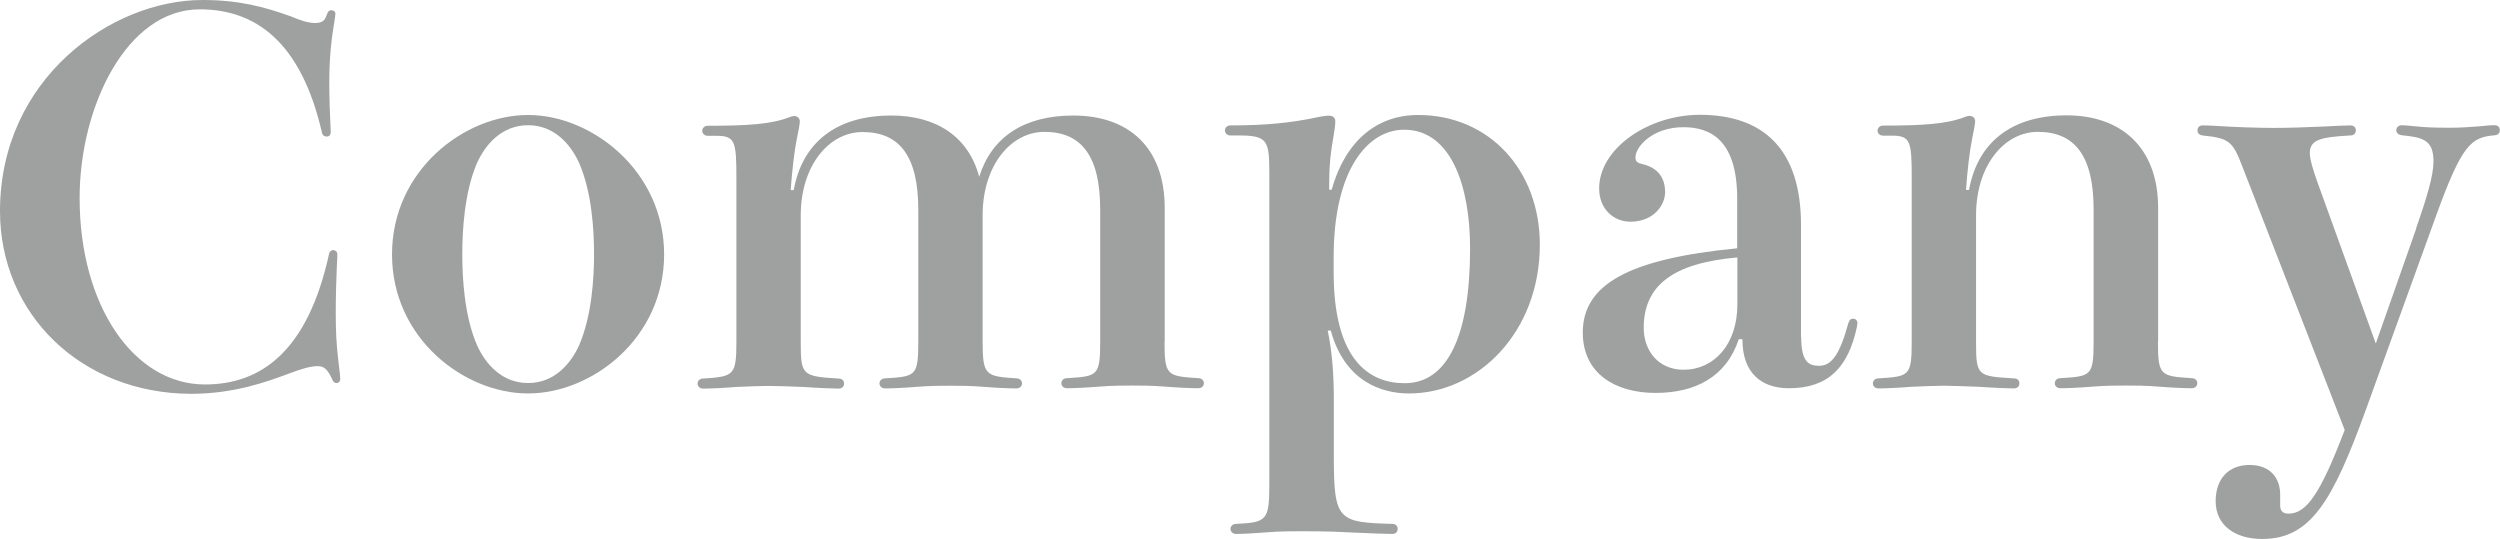
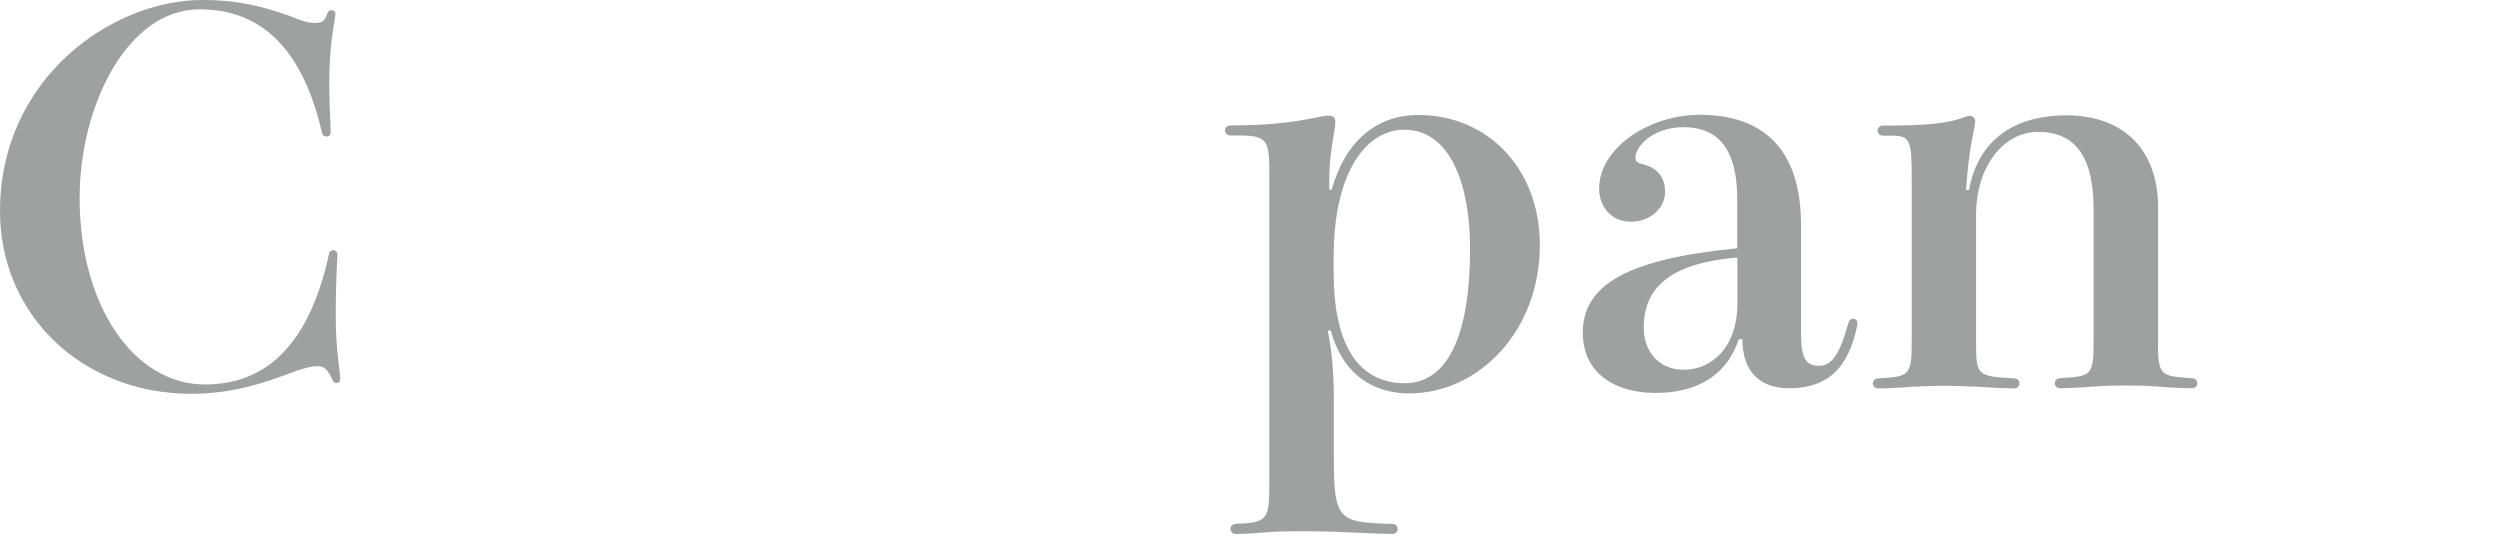
<svg xmlns="http://www.w3.org/2000/svg" width="830" height="179" viewBox="0 0 830 179" fill="none">
  <path d="M96.552 5.428C99.774 6.8 102.34 7.635 104.548 7.635C107.293 7.635 107.95 6.621 108.606 4.593C108.964 3.758 109.262 3.4 109.978 3.4C110.695 3.4 111.351 3.758 111.351 4.593C111.351 4.951 111.172 6.442 110.695 9.186C110.038 13.063 109.322 19.385 109.322 27.318C109.322 32.09 109.501 37.518 109.799 43.781C109.799 44.795 109.322 45.332 108.427 45.332C107.771 45.332 107.054 44.974 106.875 43.96C99.894 13.778 84.796 3.102 66.297 3.102C42.01 3.102 26.435 35.49 26.435 65.731C26.435 101.698 44.576 127.644 68.028 127.644C86.527 127.644 102.161 116.788 109.262 84.221C109.441 83.386 110.098 83.028 110.635 83.028C111.291 83.028 112.007 83.565 112.007 84.4C112.007 84.758 112.007 85.951 111.828 88.456C111.649 92.214 111.47 98.477 111.47 103.726C111.47 109.511 111.649 114.224 112.306 119.532C112.783 123.29 112.962 125.139 112.962 125.795C112.962 126.63 112.425 127.167 111.769 127.167C111.232 127.167 110.754 126.988 110.396 126.153C108.666 122.276 107.353 121.56 105.443 121.56C103.235 121.56 100.192 122.395 96.134 123.946C88.496 126.809 77.635 130.746 63.373 130.746C26.973 130.626 0 104.322 0 70.085C0 26.125 36.998 0 67.192 0C79.246 0 87.541 2.207 96.552 5.428Z" fill="#9FA0A0" />
-   <path d="M220.494 84.46C220.494 112.315 196.565 130.626 175.321 130.626C154.077 130.626 130.148 112.315 130.148 84.46C130.148 56.605 154.077 38.174 175.321 38.174C196.565 38.174 220.494 56.843 220.494 84.46ZM197.221 84.46C197.221 76.646 196.565 63.941 192.268 54.099C189.404 47.837 183.974 41.574 175.321 41.574C166.668 41.574 161.238 47.837 158.374 54.099C154.137 63.941 153.481 76.646 153.481 84.46C153.481 92.273 154.137 104.799 158.374 114.641C161.238 120.904 166.668 127.167 175.321 127.167C183.974 127.167 189.404 120.904 192.268 114.641C196.505 104.799 197.221 92.273 197.221 84.46Z" fill="#9FA0A0" />
-   <path d="M386.625 113.329C386.625 124.841 387.461 124.841 397.844 125.557C399.037 125.557 399.694 126.392 399.694 127.227C399.694 128.062 399.037 128.897 397.844 128.897C395.636 128.897 391.22 128.718 386.804 128.36C382.746 128.002 378.51 128.002 375.944 128.002C373.378 128.002 369.141 128.002 364.904 128.36C360.667 128.718 356.43 128.897 354.222 128.897C353.029 128.897 352.373 128.062 352.373 127.227C352.373 126.392 353.029 125.557 354.222 125.557C364.427 124.901 365.262 124.901 365.262 113.329V69.548C365.262 51.714 358.996 43.781 346.763 43.781C335.545 43.781 326.236 54.995 326.236 71.457V113.389C326.236 124.781 327.25 124.901 337.454 125.616C338.648 125.616 339.304 126.451 339.304 127.286C339.304 128.121 338.648 128.956 337.454 128.956C335.246 128.956 330.83 128.778 326.415 128.42C322.357 128.062 318.12 128.062 315.554 128.062C312.988 128.062 308.751 128.062 304.514 128.42C300.277 128.778 296.041 128.956 293.833 128.956C292.639 128.956 291.983 128.121 291.983 127.286C291.983 126.451 292.639 125.616 293.833 125.616C304.037 124.96 304.872 124.96 304.872 113.389V69.608C304.872 51.774 298.607 43.84 286.374 43.84C275.155 43.84 265.846 55.054 265.846 71.517V113.448C265.846 124.483 266.204 124.96 278.377 125.676C279.75 125.676 280.227 126.511 280.227 127.346C280.227 128.181 279.69 129.016 278.377 129.016C276.826 129.016 271.933 128.837 266.86 128.479C262.265 128.3 257.671 128.121 255.164 128.121C252.658 128.121 248.361 128.3 244.304 128.479C239.888 128.837 235.651 129.016 233.443 129.016C232.25 129.016 231.593 128.181 231.593 127.346C231.593 126.511 232.25 125.676 233.443 125.676C243.647 125.02 244.483 124.662 244.483 113.448V59.349C244.483 46.942 244.125 45.093 237.859 45.093H234.995C233.801 45.093 233.145 44.258 233.145 43.423C233.145 42.588 233.801 41.753 234.995 41.753C248.421 41.753 256.238 41.216 262.146 38.89C262.683 38.711 263.161 38.532 263.698 38.532C264.712 38.532 265.547 39.188 265.547 40.381C265.547 41.037 265.01 43.96 264.533 46.167C263.698 50.223 262.982 56.665 262.504 63.106H263.519C266.383 47.181 277.781 38.353 295.921 38.353C310.84 38.353 321.521 45.332 325.102 58.693C329.16 45.63 339.841 38.353 356.311 38.353C374.81 38.353 386.685 49.03 386.685 69.071V113.508L386.625 113.329Z" fill="#9FA0A0" />
  <path d="M442.122 62.927C446.716 46.644 457.219 38.174 470.825 38.174C494.396 38.174 511.224 56.485 511.224 81.239C511.224 110.227 490.696 130.626 467.781 130.626C458.592 130.626 446.418 126.57 441.823 109.75H440.809C442.36 117.385 442.838 124.662 442.838 133.012V152.04C442.838 172.916 444.509 173.393 462.172 173.93C463.544 173.93 464.022 174.765 464.022 175.6C464.022 176.435 463.544 177.27 462.172 177.27C460.62 177.27 454.892 177.091 447.552 176.733C441.764 176.375 434.483 176.375 432.097 176.375C429.71 176.375 424.458 176.375 420.579 176.733C415.985 177.091 412.762 177.27 410.375 177.27C409.182 177.27 408.525 176.435 408.525 175.6C408.525 174.765 409.182 173.93 410.375 173.93C420.579 173.453 421.415 172.737 421.415 160.867V58.036C421.415 46.823 421.057 44.974 411.39 44.974H408.525C407.332 44.974 406.676 44.139 406.676 43.303C406.676 42.468 407.332 41.633 408.525 41.633C420.042 41.633 428.397 40.798 436.691 39.069C439.078 38.532 440.451 38.412 441.286 38.412C442.838 38.412 443.315 39.426 443.315 40.261C443.315 41.454 443.136 43.005 442.659 45.689C441.465 52.489 441.286 56.187 441.286 62.987H442.122V62.927ZM442.778 90.424C442.778 119.413 454.474 127.226 466.349 127.226C480.432 127.226 488.07 111.778 488.07 82.432C488.07 61.913 481.805 43.065 466.17 43.065C454.116 43.065 442.778 56.306 442.778 85.295V90.365V90.424Z" fill="#9FA0A0" />
  <path d="M597.989 111.778C597.989 120.248 600.555 121.441 603.956 121.441C608.014 121.441 610.759 117.862 613.624 107.364C613.982 106.35 614.28 105.813 615.294 105.813C616.13 105.813 616.667 106.469 616.667 107.364L616.488 108.557C613.624 121.978 607 128.897 593.931 128.897C584.742 128.897 578.476 123.827 578.476 112.613H577.282C573.046 125.318 562.662 130.447 549.594 130.447C536.525 130.447 525.486 124.185 525.486 110.406C525.486 94.481 540.583 85.951 576.745 82.432V65.969C576.745 47.121 568.451 42.23 558.903 42.23C548.699 42.23 542.97 48.672 542.97 52.251C542.97 53.622 543.626 54.1 545.178 54.458C548.221 55.114 552.816 57.201 552.816 63.762C552.816 68.176 548.937 73.604 541.299 73.604C535.69 73.604 530.916 69.369 530.916 62.569C530.916 49.328 547.207 38.114 564.333 38.114C585.398 38.114 597.929 49.507 597.929 74.618V111.778H597.989ZM576.805 85.474C555.442 87.323 545.715 94.779 545.715 108.855C545.715 116.49 550.608 122.753 558.963 122.753C568.988 122.753 576.805 114.462 576.805 101.042V85.414V85.474Z" fill="#9FA0A0" />
  <path d="M716.441 113.329C716.441 124.841 717.277 124.841 727.66 125.557C728.853 125.557 729.51 126.392 729.51 127.227C729.51 128.062 728.853 128.897 727.66 128.897C725.452 128.897 721.036 128.718 716.62 128.36C712.562 128.002 708.326 128.002 705.76 128.002C703.194 128.002 698.957 128.002 694.72 128.36C690.483 128.718 686.246 128.897 684.038 128.897C682.845 128.897 682.189 128.062 682.189 127.227C682.189 126.392 682.845 125.557 684.038 125.557C694.243 124.901 695.078 124.901 695.078 113.329V69.548C695.078 51.714 688.812 43.781 676.579 43.781C665.361 43.781 656.052 54.995 656.052 71.457V113.389C656.052 124.781 656.41 124.901 668.583 125.616C669.955 125.616 670.433 126.451 670.433 127.286C670.433 128.122 669.896 128.957 668.583 128.957C667.031 128.957 662.138 128.778 657.066 128.42C652.471 128.241 647.876 128.062 645.37 128.062C642.864 128.062 638.567 128.241 634.509 128.42C630.093 128.778 625.857 128.957 623.649 128.957C622.455 128.957 621.799 128.122 621.799 127.286C621.799 126.451 622.455 125.616 623.649 125.616C633.853 124.96 634.688 124.96 634.688 113.389V59.289C634.688 46.883 634.33 45.033 628.065 45.033H625.2C624.007 45.033 623.35 44.199 623.35 43.363C623.35 42.528 624.007 41.693 625.2 41.693C638.627 41.693 646.444 41.157 652.352 38.83C652.889 38.651 653.366 38.472 653.903 38.472C654.918 38.472 655.753 39.129 655.753 40.321C655.753 40.978 655.216 43.9 654.739 46.107C653.903 50.163 653.187 56.605 652.71 63.047H653.724C656.589 47.121 667.986 38.294 686.127 38.294C704.268 38.294 716.501 48.97 716.501 69.011V113.448L716.441 113.329Z" fill="#9FA0A0" />
-   <path d="M802.132 75.811C805.832 65.313 807.921 58.156 807.921 53.563C807.921 46.465 804.34 45.57 797.418 44.914C796.225 44.735 795.568 44.079 795.568 43.244C795.568 42.409 796.225 41.574 797.418 41.574C797.896 41.574 800.283 41.753 801.834 41.932C805.235 42.289 808.279 42.409 813.53 42.409C816.275 42.409 819.796 42.23 823.197 41.932C824.868 41.753 826.599 41.574 828.269 41.574C829.463 41.574 829.94 42.409 829.94 43.244C829.94 44.079 829.463 44.795 828.269 44.914C820.452 45.57 817.409 47.777 808.756 71.695L785.484 135.995C774.444 166.355 767.164 178.94 751.052 178.94C741.743 178.94 735.596 174.169 735.596 166.414C735.596 158.66 740.191 154.366 746.815 154.366C753.797 154.366 757.019 158.78 757.019 164.208V167.786C757.019 169.337 757.676 170.53 759.764 170.53C765.552 170.53 770.147 164.565 778.442 142.735L744.488 55.352C741.265 46.882 740.072 45.868 731.24 44.974C730.047 44.795 729.569 44.139 729.569 43.303C729.569 42.468 730.047 41.633 731.24 41.633C732.076 41.633 733.269 41.633 736.014 41.812C741.086 42.17 749.739 42.468 754.692 42.468C759.645 42.468 765.075 42.289 771.818 41.991C775.22 41.812 778.621 41.633 780.292 41.633C781.664 41.633 782.142 42.468 782.142 43.303C782.142 44.139 781.605 44.974 780.292 44.974C770.625 45.51 766.865 46.346 766.865 50.759C766.865 52.966 767.88 56.187 769.431 60.601L788.765 114.045L802.192 75.871L802.132 75.811Z" fill="#9FA0A0" />
</svg>